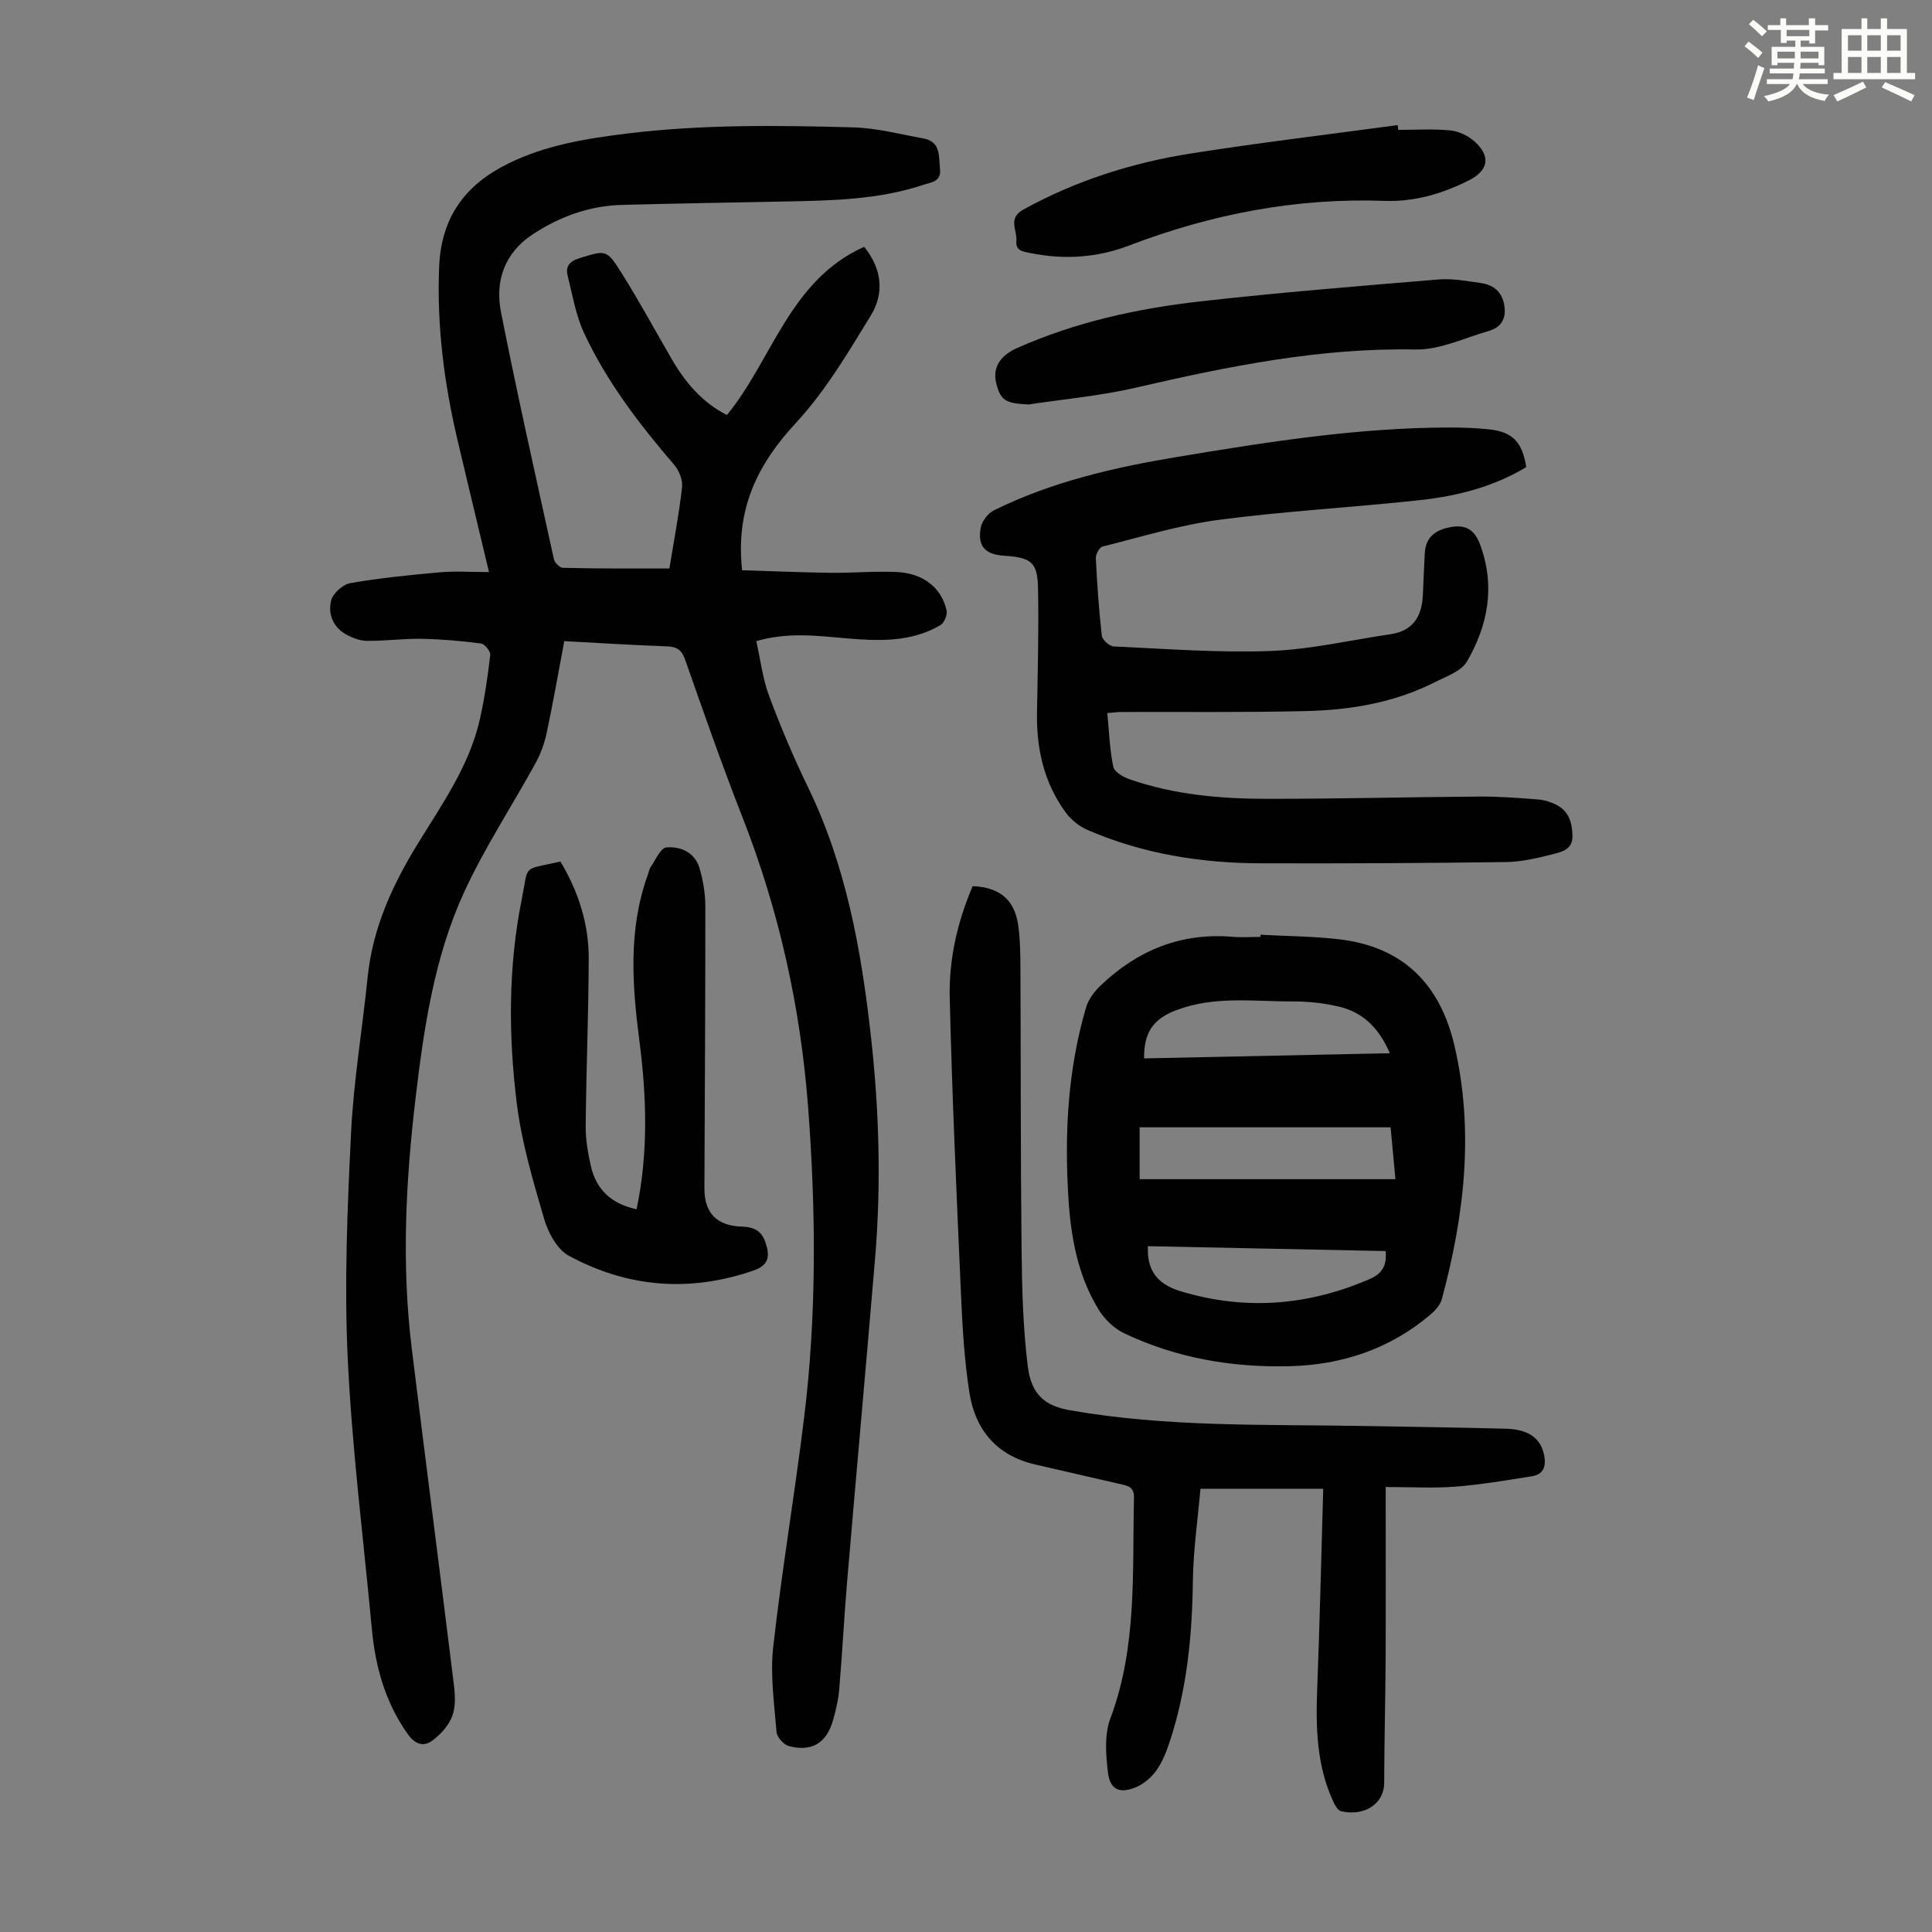
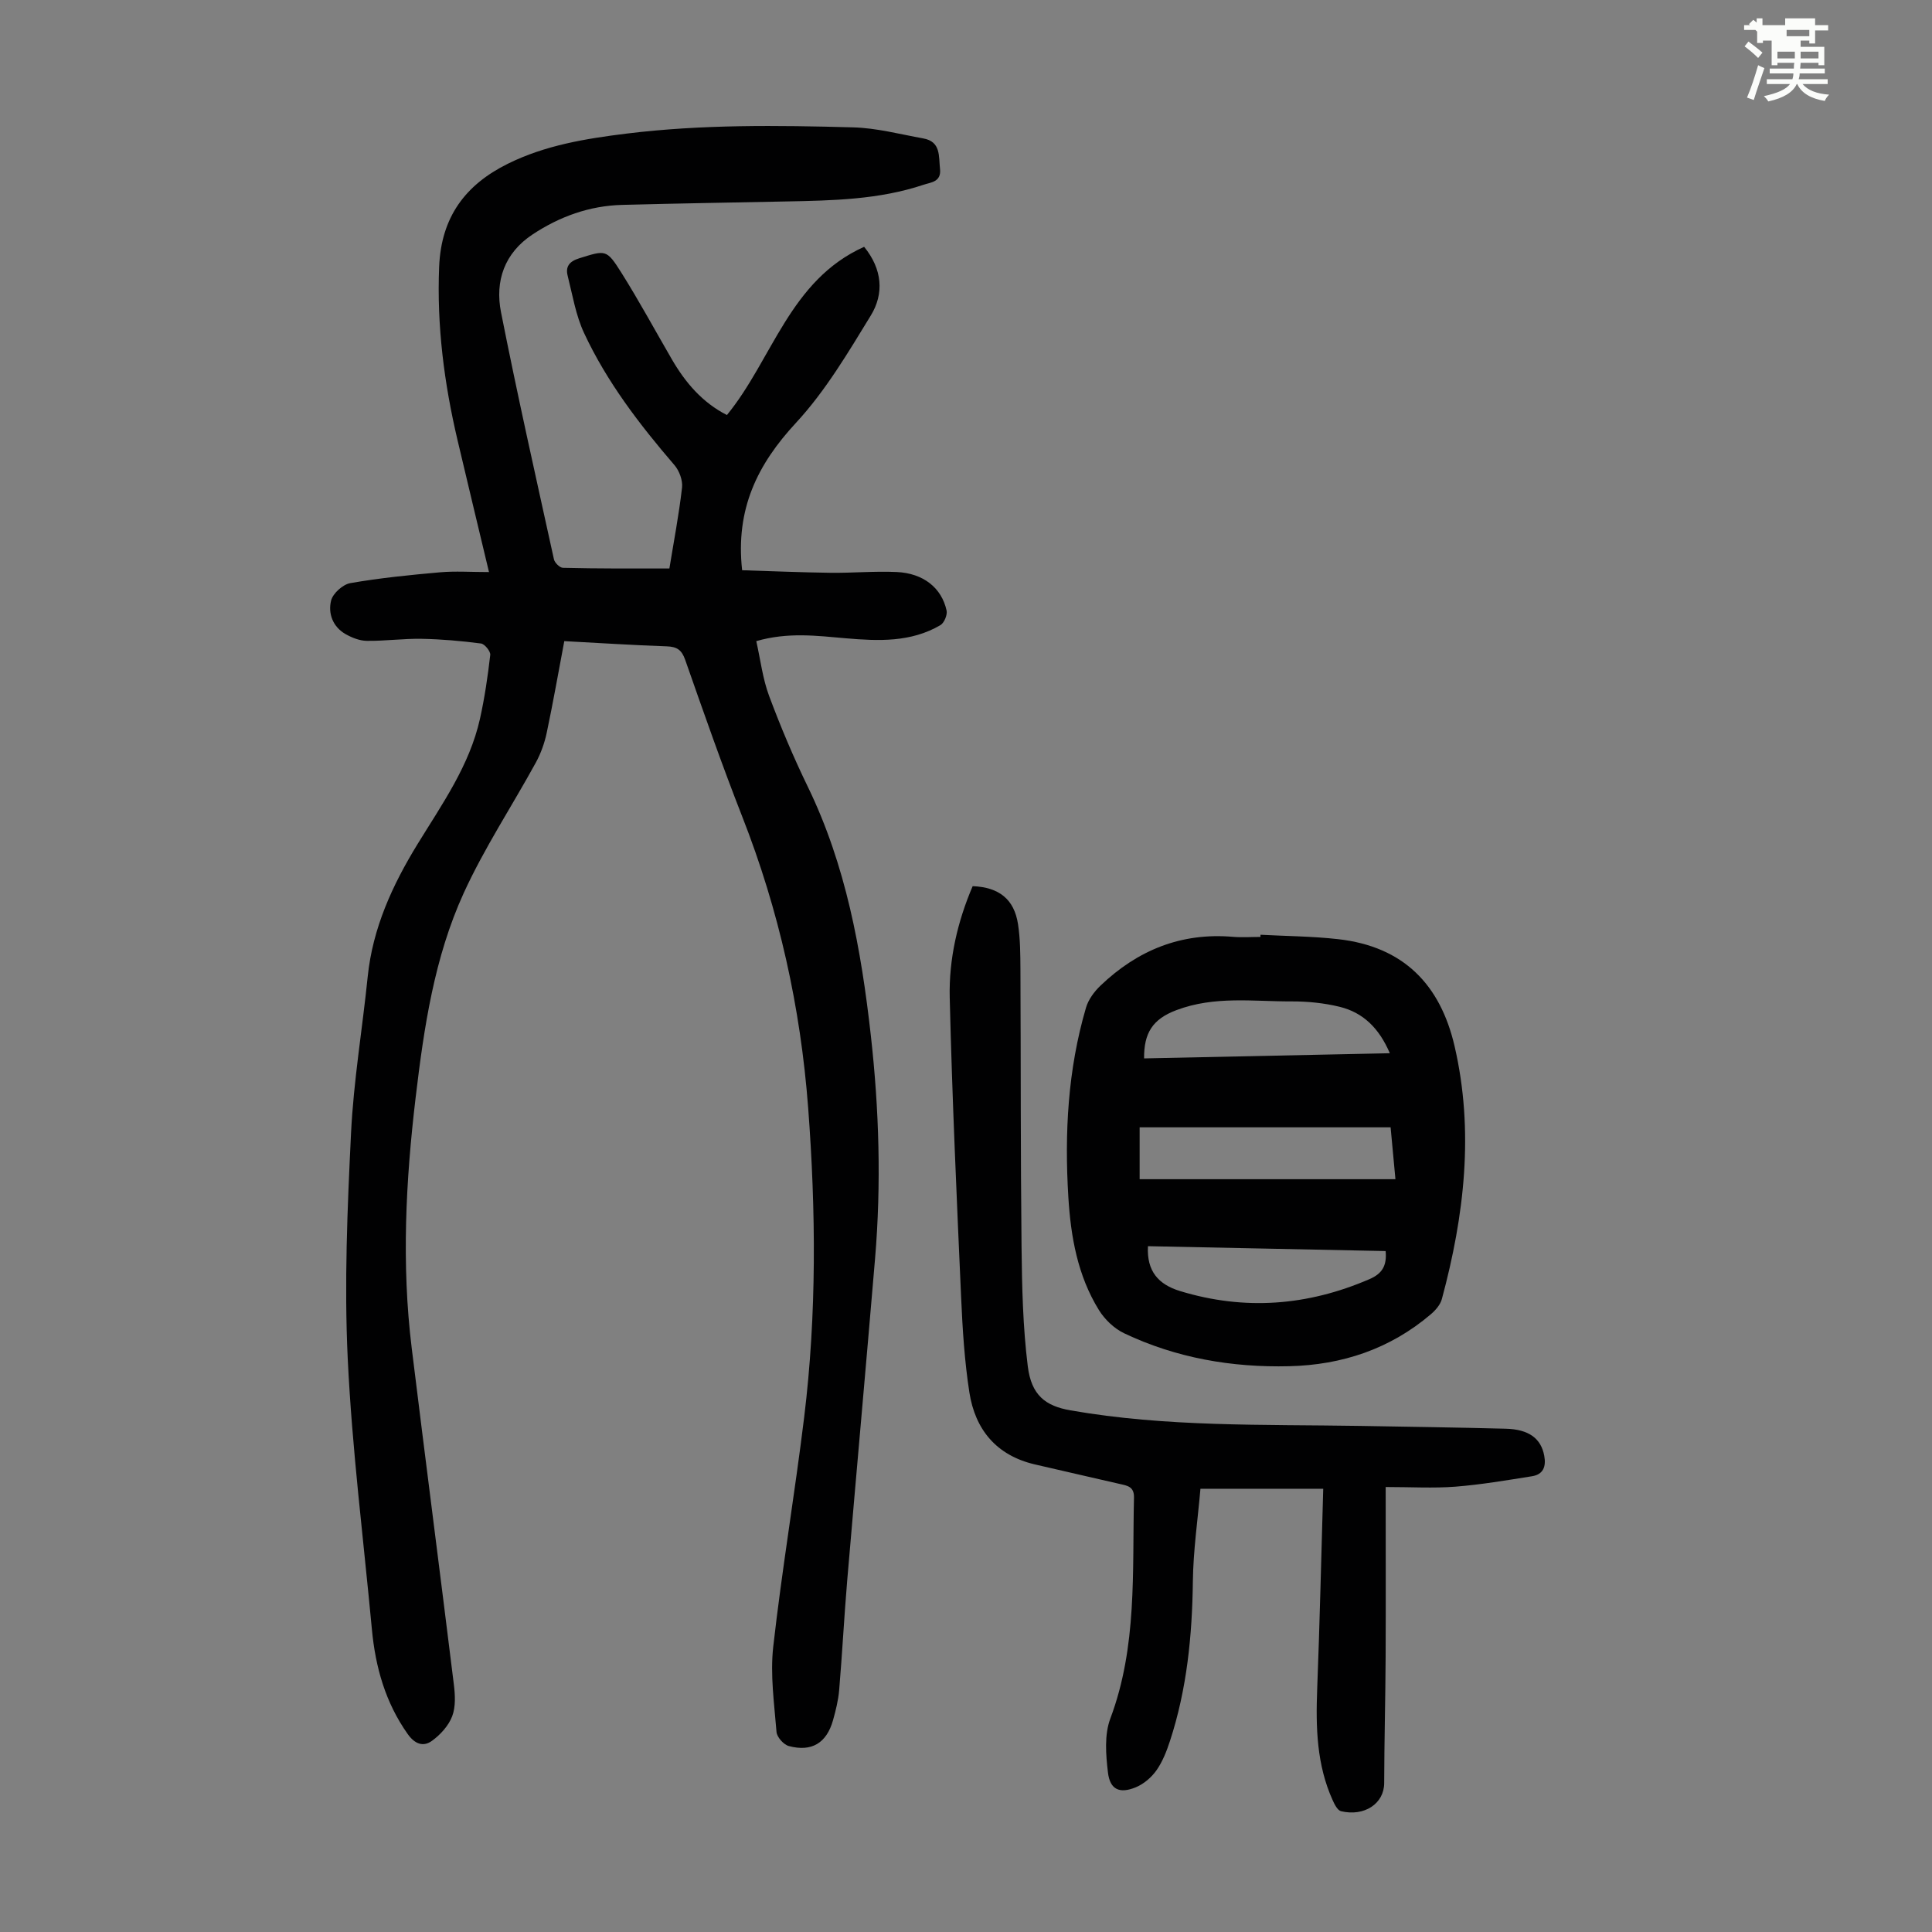
<svg xmlns="http://www.w3.org/2000/svg" enable-background="new 0 0 400 400" viewBox="0 0 400 400">
  <rect x="0" y="0" width="400" height="400" fill="#808080" stroke="none" />
-   <path d="m361.2 9.6.8-1c.9.7 1.9 1.4 2.9 2.3l-.9 1.1c-1-1-2-1.8-2.8-2.4zm.5 10.6c.9-2.1 1.6-4.3 2.3-6.7.4.2.8.4 1.3.6-.7 2.1-1.5 4.3-2.2 6.6zm.4-15.2.9-.9c1 .8 2 1.6 2.8 2.4l-1 1c-.9-.9-1.8-1.7-2.7-2.5zm12.5-1.2h1.2v1.4h2.7v1.1h-2.7v2.7h-1.2v-.6h-1.8v1.3h4.9v3.8h-1.2v-.5h-3.7c0 .4-.1.9-.1 1.2h5.1v1h-5.2c0 .5-.1.9-.2 1.2h6v1h-5.2c1.1 1.3 2.9 2 5.5 2.2-.4.4-.7.8-.9 1.3-2.9-.5-4.8-1.6-5.7-3.5h-.1c-.8 1.7-2.7 2.9-5.9 3.6-.2-.4-.6-.8-.9-1.1 2.8-.6 4.6-1.4 5.4-2.5h-4.8v-1h5.3c.1-.3.2-.7.2-1.2h-4.9v-1h5c0-.4 0-.8.1-1.2h-3.5v.5h-1.2v-3.8h4.9v-1.3h-1.8v.5h-1.2v-2.7h-2.7v-1h2.6v-1.4h1.2v1.4h4.7v-1.4zm-6.6 8.3h3.6c0-.4 0-.9 0-1.4h-3.6zm1.9-4.6h4.7v-1.3h-4.7zm6.6 3.2h-3.7v1.4h3.7z" fill="#fbfcfa" />
-   <path d="m385.3 3.8h1.3v2.2h2.8v-2.2h1.3v2.2h4.1v9.1h1.7v1.3h-16.9v-1.3h1.7v-9.1h4.1v-2.2zm.4 13.1.7 1.2c-1.8.9-3.8 1.9-6 2.9-.2-.4-.5-.8-.8-1.3 2.3-1 4.3-1.9 6.1-2.8zm-3.1-6.4h2.8v-3.2h-2.8zm0 4.6h2.8v-3.3h-2.8zm4-4.6h2.8v-3.2h-2.8zm0 4.6h2.8v-3.3h-2.8zm3.7 1.9c2.1.9 4.1 1.8 6.1 2.7l-.7 1.3c-2.2-1.1-4.2-2-6.1-2.9zm3.2-9.7h-2.8v3.2h2.8zm-2.8 7.8h2.8v-3.3h-2.8z" fill="#fbfcfa" />
+   <path d="m361.2 9.6.8-1c.9.7 1.9 1.4 2.9 2.3l-.9 1.1c-1-1-2-1.8-2.8-2.4zm.5 10.6c.9-2.1 1.6-4.3 2.3-6.7.4.2.8.4 1.3.6-.7 2.1-1.5 4.3-2.2 6.6zm.4-15.2.9-.9c1 .8 2 1.6 2.8 2.4l-1 1c-.9-.9-1.8-1.7-2.7-2.5zm12.5-1.2h1.2v1.4h2.7v1.1h-2.7v2.7h-1.2v-.6h-1.8v1.3h4.9v3.8h-1.2v-.5h-3.7c0 .4-.1.9-.1 1.2h5.1v1h-5.2c0 .5-.1.9-.2 1.2h6v1h-5.2c1.1 1.3 2.9 2 5.5 2.2-.4.4-.7.8-.9 1.3-2.9-.5-4.8-1.6-5.7-3.5h-.1c-.8 1.7-2.7 2.9-5.9 3.6-.2-.4-.6-.8-.9-1.1 2.8-.6 4.6-1.4 5.4-2.5h-4.8v-1h5.3c.1-.3.2-.7.2-1.2h-4.9v-1h5c0-.4 0-.8.1-1.2h-3.5v.5h-1.2v-3.8v-1.3h-1.8v.5h-1.2v-2.7h-2.7v-1h2.6v-1.4h1.2v1.4h4.7v-1.4zm-6.6 8.3h3.6c0-.4 0-.9 0-1.4h-3.6zm1.9-4.6h4.7v-1.3h-4.7zm6.6 3.2h-3.7v1.4h3.7z" fill="#fbfcfa" />
  <g fill="#010102">
    <path d="m138.59 117.7c.89-5.48 1.97-11.09 2.62-16.75.17-1.49-.57-3.49-1.58-4.66-7.25-8.43-13.99-17.23-18.7-27.33-1.72-3.68-2.39-7.87-3.4-11.86-.48-1.89.33-2.98 2.38-3.62 5.49-1.7 5.64-1.94 8.74 2.98 3.68 5.86 6.98 11.96 10.46 17.95 2.8 4.82 6.32 8.94 11.39 11.52 9.45-11.55 12.99-27.91 28.41-34.83 3.77 4.63 4.17 9.68 1.37 14.24-4.71 7.69-9.4 15.64-15.48 22.2-7.97 8.6-12.55 17.82-11.15 30.52 5.89.18 12.07.45 18.26.53 4.58.06 9.18-.37 13.75-.16 5.51.26 9.29 3.27 10.32 7.97.2.9-.5 2.57-1.28 3.03-6.11 3.58-12.83 3.3-19.58 2.72-5.99-.52-12-1.31-18.54.59.87 3.86 1.32 7.76 2.65 11.33 2.38 6.38 5.04 12.69 8.02 18.82 7.9 16.27 11.05 33.71 13.04 51.44 1.73 15.39 2.18 30.83.88 46.27-1.87 22.19-3.87 44.37-5.76 66.56-.64 7.58-1.03 15.18-1.67 22.76-.18 2.1-.7 4.19-1.27 6.23-1.33 4.72-4.41 6.62-9.15 5.35-1.07-.28-2.46-1.84-2.55-2.91-.47-5.87-1.33-11.86-.68-17.65 1.79-15.89 4.47-31.68 6.41-47.56 2.6-21.3 2.43-42.67.82-64.04-1.57-20.77-6.03-40.87-13.66-60.3-4.2-10.71-7.99-21.57-11.8-32.43-.72-2.05-1.69-2.71-3.78-2.79-7.02-.24-14.02-.7-21.25-1.08-1.22 6.47-2.32 12.73-3.63 18.94-.45 2.14-1.22 4.3-2.27 6.22-4.94 9.02-10.66 17.67-14.92 26.99-6.09 13.33-8.23 27.82-9.95 42.29-2.06 17.28-2.95 34.59-.82 51.92 2.85 23.21 5.86 46.4 8.72 69.61.27 2.18.41 4.65-.34 6.62s-2.45 3.84-4.2 5.1c-1.78 1.29-3.54.67-5.02-1.43-4.61-6.52-6.67-13.84-7.4-21.63-1.75-18.72-4.12-37.41-5.01-56.17-.73-15.5-.07-31.1.69-46.63.53-10.82 2.35-21.57 3.45-32.37 1.03-10.05 5.11-18.94 10.29-27.39 5.08-8.29 10.78-16.27 12.95-25.98.97-4.36 1.62-8.8 2.13-13.23.09-.74-1.15-2.27-1.91-2.37-4.08-.53-8.2-.9-12.31-.97-3.78-.07-7.58.47-11.36.42-1.48-.02-3.08-.66-4.4-1.41-2.63-1.51-3.63-4.28-2.97-6.93.37-1.49 2.43-3.34 3.98-3.61 6.13-1.07 12.35-1.69 18.56-2.24 3.17-.28 6.38-.05 10.15-.05-2.33-9.78-4.45-18.53-6.51-27.3-2.78-11.81-4.31-23.7-3.81-35.91.42-10.28 5.41-16.97 14.23-21.33 7.73-3.83 16.07-5.19 24.56-6.24 15.62-1.92 31.28-1.72 46.93-1.29 4.86.13 9.69 1.42 14.52 2.29 3.67.66 3.17 3.68 3.46 6.31.3 2.71-1.88 2.77-3.4 3.28-9.26 3.1-18.89 3.27-28.52 3.46-11.3.23-22.59.41-33.89.71-6.77.18-12.94 2.41-18.55 6.12-5.83 3.85-7.81 9.66-6.53 16.11 3.38 17.11 7.22 34.13 10.96 51.16.16.71 1.21 1.74 1.86 1.75 7.24.18 14.48.14 22.04.14z" />
    <path d="m260.97 193.53c5.35.29 10.72.31 16.04.91 13.64 1.52 21.2 9.48 24.14 22.14 4.08 17.57 2.03 35.11-2.63 52.38-.32 1.18-1.32 2.33-2.29 3.15-8.43 7.18-18.37 10.49-29.3 10.75-11.88.29-23.4-1.69-34.19-6.82-2.06-.98-4.02-2.86-5.23-4.82-4.4-7.12-5.82-15.16-6.32-23.38-.81-13.25-.11-26.39 3.65-39.2.49-1.69 1.71-3.34 3.01-4.58 7.65-7.32 16.68-11.02 27.41-10.1 1.89.16 3.8.02 5.7.02 0-.16 0-.31.01-.45zm26.94 39.87c-17.58 0-34.73 0-51.96 0v10.74h52.96c-.37-3.91-.68-7.23-1-10.74zm-51.04-14.27c16.93-.36 33.69-.71 50.88-1.07-2.24-5.23-5.56-8.43-10.38-9.61-3.22-.79-6.63-1.13-9.95-1.12-7.96.03-15.91-1.18-23.84 1.8-5 1.88-6.75 4.79-6.71 10zm50.01 39.89c-16.47-.34-32.85-.68-49.21-1.01-.28 5.2 2.19 7.93 6.65 9.29 13.39 4.08 26.42 3.06 39.22-2.47 2.52-1.09 3.64-2.68 3.34-5.81z" />
-     <path d="m315.99 96.71c-6.68 4.03-14.14 5.97-21.8 6.81-13.89 1.53-27.88 2.27-41.73 4.09-8.16 1.07-16.14 3.54-24.16 5.54-.66.16-1.46 1.6-1.42 2.4.26 5.36.63 10.73 1.24 16.07.1.86 1.58 2.18 2.47 2.22 10.81.49 21.66 1.34 32.45.94 8.31-.31 16.56-2.26 24.84-3.47 4.68-.68 6.51-3.71 6.71-8.1.13-2.91.23-5.82.4-8.72.19-3.4 2.35-4.83 5.43-5.37 3.12-.54 4.91.6 6.04 3.68 3.15 8.57 1.62 16.63-2.74 24.15-1.18 2.03-4.27 3.08-6.63 4.28-8.35 4.24-17.41 5.76-26.62 5.99-12.75.31-25.5.14-38.26.19-.87 0-1.74.13-2.95.23.37 3.84.49 7.53 1.23 11.1.22 1.08 2.08 2.15 3.4 2.61 9.2 3.19 18.79 4.03 28.43 4.04 14.66.01 29.31-.37 43.97-.47 4.02-.03 8.05.28 12.06.59 1.3.1 2.66.5 3.83 1.09 2.6 1.31 3.33 3.66 3.38 6.45.05 2.82-2.16 3.31-3.95 3.77-3.22.83-6.55 1.62-9.85 1.66-16.89.23-33.78.31-50.67.26-12.4-.03-24.51-1.95-35.97-6.93-1.72-.75-3.42-2.12-4.52-3.65-4.44-6.1-6.03-13.1-5.9-20.58.14-8.61.39-17.23.21-25.83-.11-5.38-1.43-6.32-7-6.69-3.95-.26-5.56-1.95-4.86-5.8.24-1.34 1.49-2.98 2.71-3.59 12.04-5.96 25.01-8.92 38.16-11.1 18.65-3.1 37.32-6.05 56.31-6.06 2.68 0 5.38.1 8.04.38 4.87.5 6.92 2.62 7.72 7.82z" />
    <path d="m286.89 307.87c0 12.52.04 23.81-.01 35.11-.04 8.73-.28 17.46-.3 26.19-.01 4.27-4.13 6.97-8.93 5.82-.72-.17-1.34-1.39-1.73-2.26-3.33-7.35-3.51-15.11-3.21-23.01.53-13.73.84-27.47 1.25-41.49-8.84 0-16.72 0-25.42 0-.55 6.35-1.49 12.76-1.57 19.18-.14 11.26-1.23 22.33-4.75 33.07-.69 2.11-1.53 4.26-2.79 6.05-1.04 1.47-2.63 2.83-4.28 3.51-3.36 1.38-5.34.48-5.76-3.06-.44-3.68-.76-7.83.49-11.17 5.6-14.9 4.53-30.38 4.9-45.76.05-2.3-1.42-2.46-2.93-2.81-5.88-1.37-11.76-2.68-17.64-4.06-7.91-1.86-12.31-7.19-13.51-14.89-1.01-6.5-1.42-13.12-1.71-19.7-.92-20.68-1.86-41.36-2.36-62.05-.19-7.95 1.61-15.74 4.75-23.07 5.48.22 8.6 2.72 9.39 7.87.47 3.07.48 6.24.5 9.36.09 19.13.02 38.26.23 57.39.09 8.27.27 16.59 1.29 24.78.75 6.03 3.68 8.23 8.85 9.13 19.87 3.48 39.9 2.89 59.9 3.22 10.06.17 20.13.32 30.19.58 4.85.12 7.33 2.05 7.99 5.6.42 2.26-.22 3.87-2.53 4.24-5.28.84-10.56 1.74-15.88 2.16-4.56.35-9.14.07-14.42.07z" />
-     <path d="m116.03 178.37c3.79 6.33 5.89 13.03 5.86 20.2-.05 11.53-.52 23.05-.63 34.58-.03 2.76.47 5.58 1.08 8.29 1.12 4.95 4.36 7.85 9.46 8.92 2.45-11.71 2.08-23.28.58-34.87-1.49-11.5-2.33-22.96 1.68-34.19.23-.63.34-1.34.71-1.88 1-1.44 2.01-3.87 3.18-3.97 2.96-.26 5.89 1.03 6.86 4.24.76 2.53 1.21 5.26 1.22 7.9.02 19.48-.12 38.97-.19 58.45-.02 5.04 2.52 7.75 7.69 7.91 2.41.07 4.04.74 4.9 3.15 1 2.82.89 4.82-2.47 5.97-13.22 4.54-26.06 3.51-38.22-3.1-2.4-1.31-4.25-4.76-5.08-7.6-2.31-7.9-4.68-15.91-5.68-24.04-1.73-14.03-1.76-28.19 1.04-42.14 1.49-7.42-.05-5.96 8.01-7.82z" />
-     <path d="m212.98 83.74c-4.83-.21-5.84-.83-6.73-4.45-.76-3.08.72-5.63 4.32-7.23 12.07-5.37 24.85-8.18 37.86-9.65 16.43-1.86 32.92-3.18 49.39-4.55 2.85-.24 5.8.32 8.67.72 2.66.37 4.5 1.77 4.96 4.66.45 2.77-.68 4.56-3.27 5.3-5.01 1.43-10.1 3.92-15.11 3.82-19.79-.39-38.86 3.5-57.95 7.91-7.25 1.68-14.75 2.35-22.14 3.47z" />
-     <path d="m289.49 26.89c3.57 0 7.16-.24 10.7.1 1.75.17 3.71 1.07 5.04 2.25 3.47 3.08 2.98 6.02-1.07 8.08-5.47 2.78-11.33 4.49-17.41 4.27-18.38-.67-35.95 2.73-53.06 9.27-6.56 2.51-13.49 2.96-20.46 1.51-1.42-.29-2.99-.41-2.8-2.5.2-2.2-1.83-4.67 1.41-6.46 10.89-6.02 22.57-9.72 34.76-11.64 14.21-2.24 28.51-3.94 42.77-5.87.03.32.08.66.12.99z" />
  </g>
</svg>